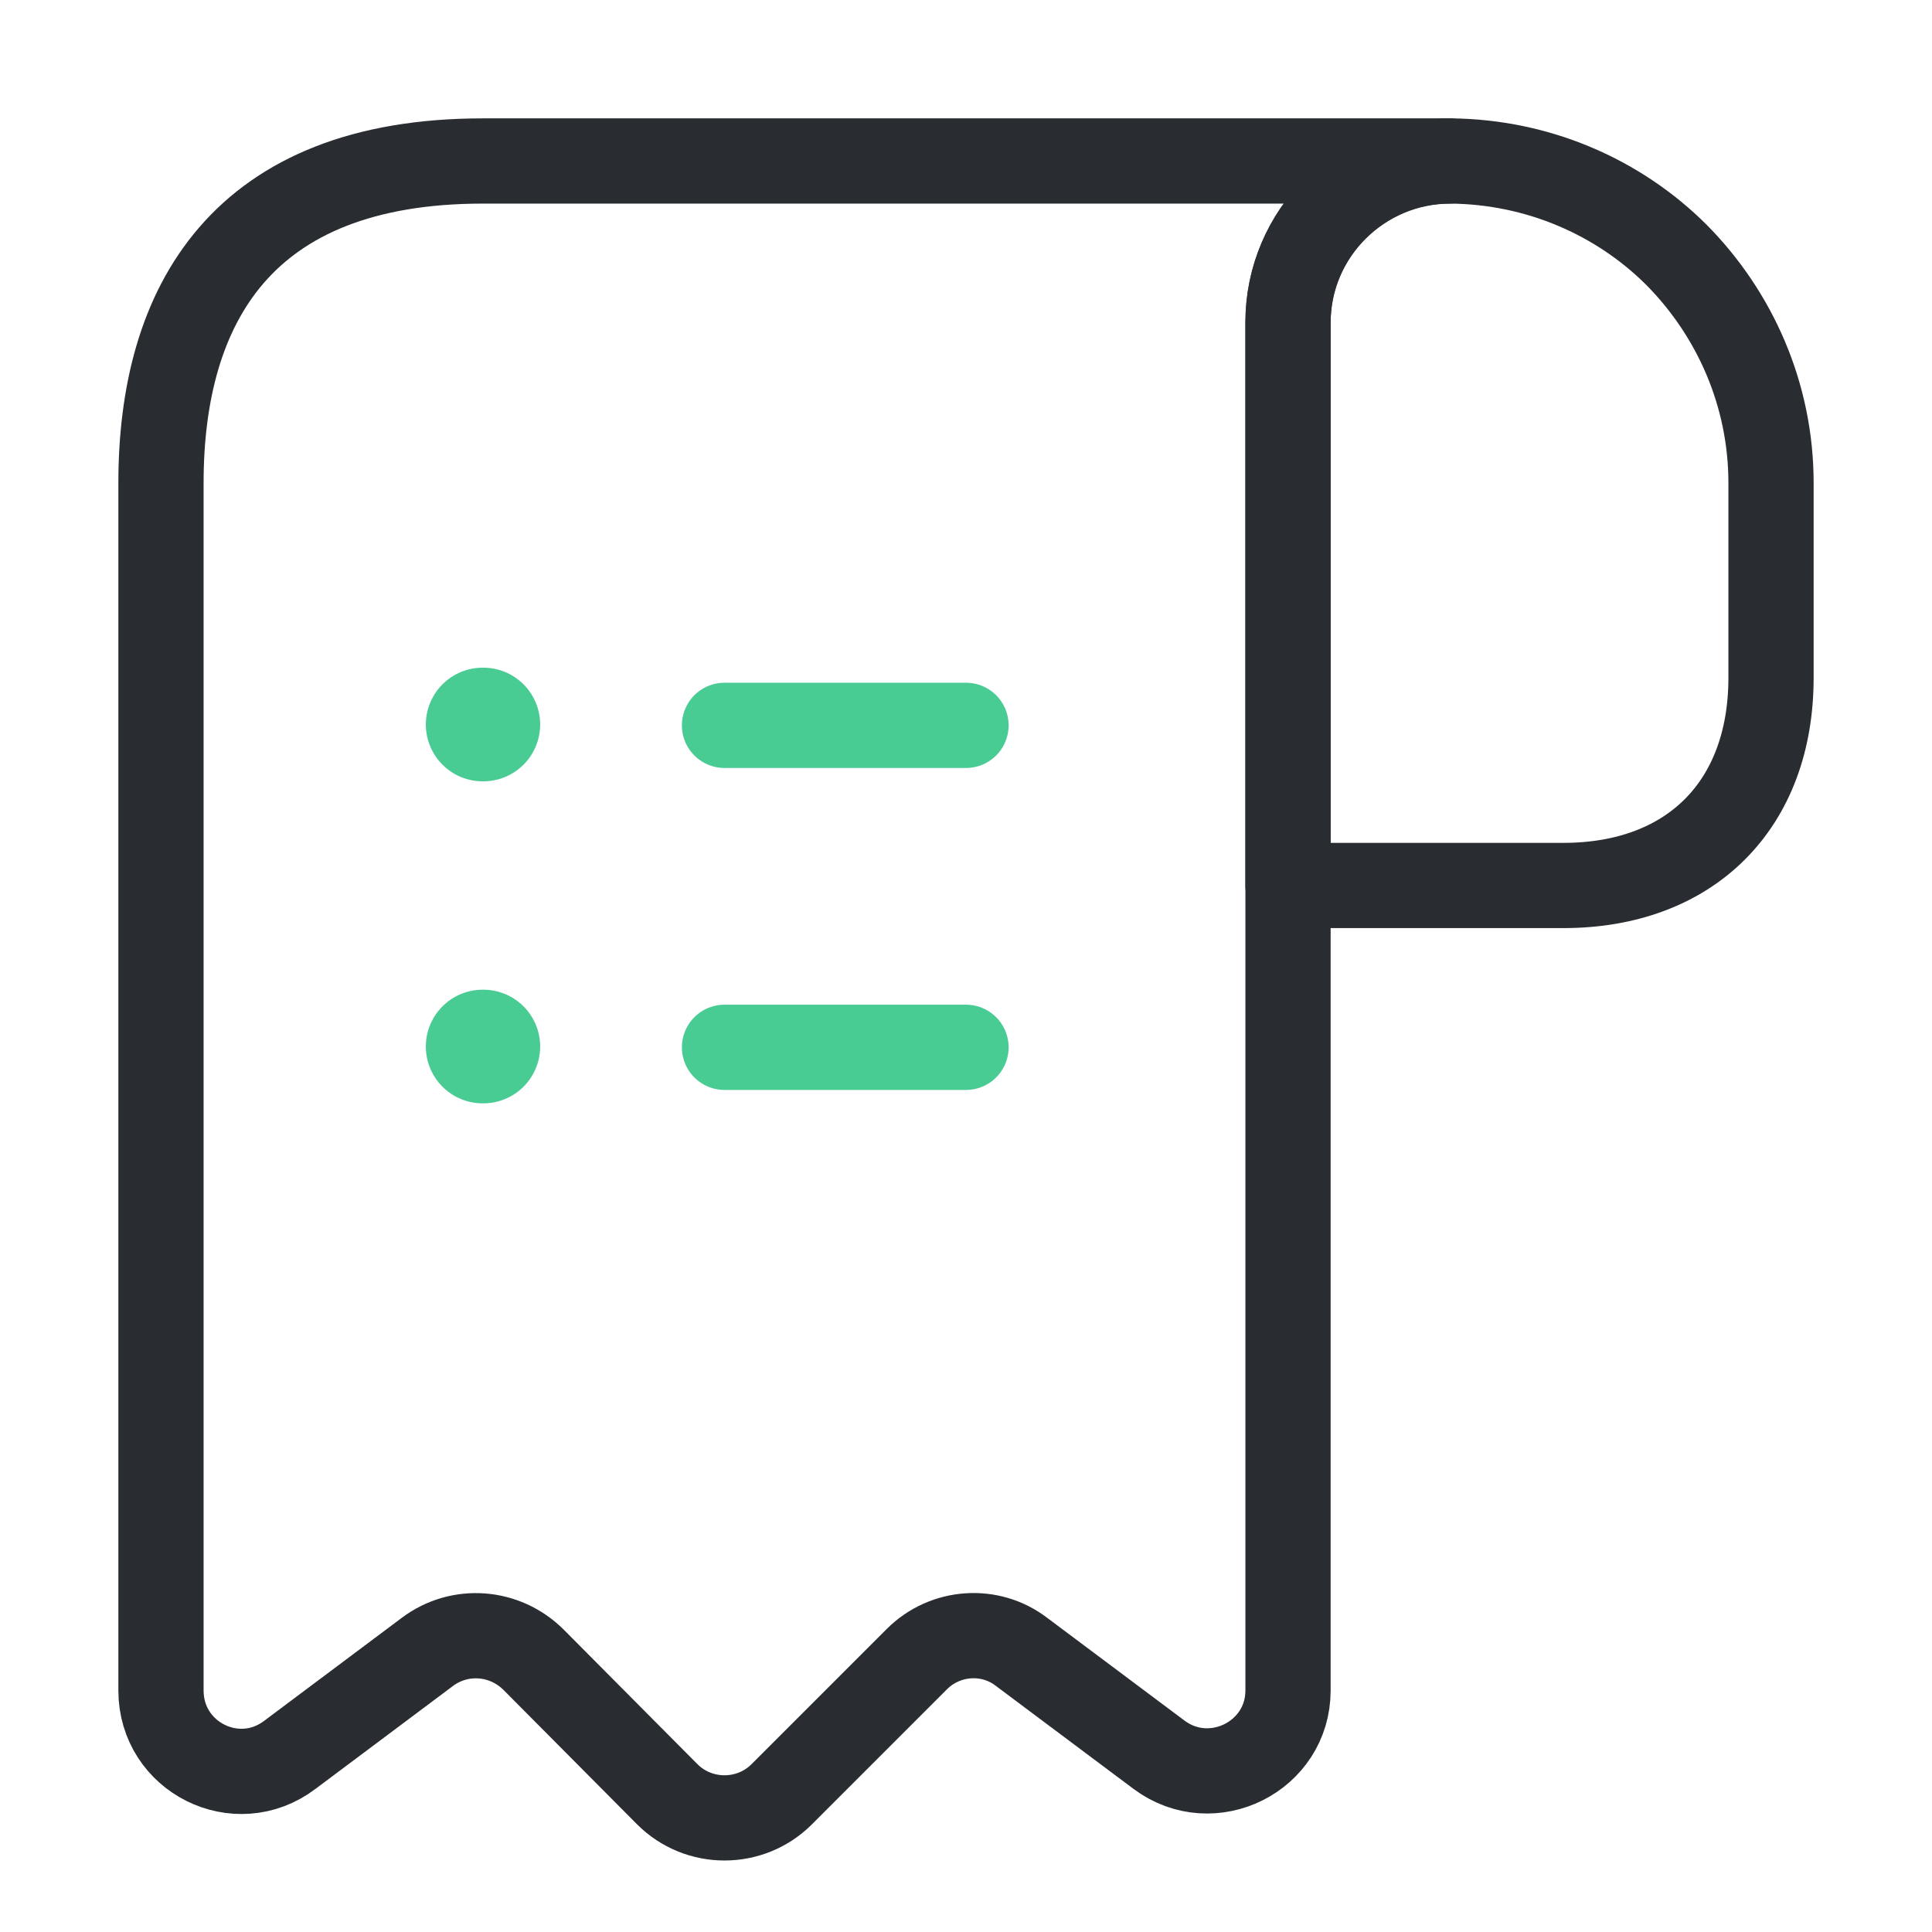
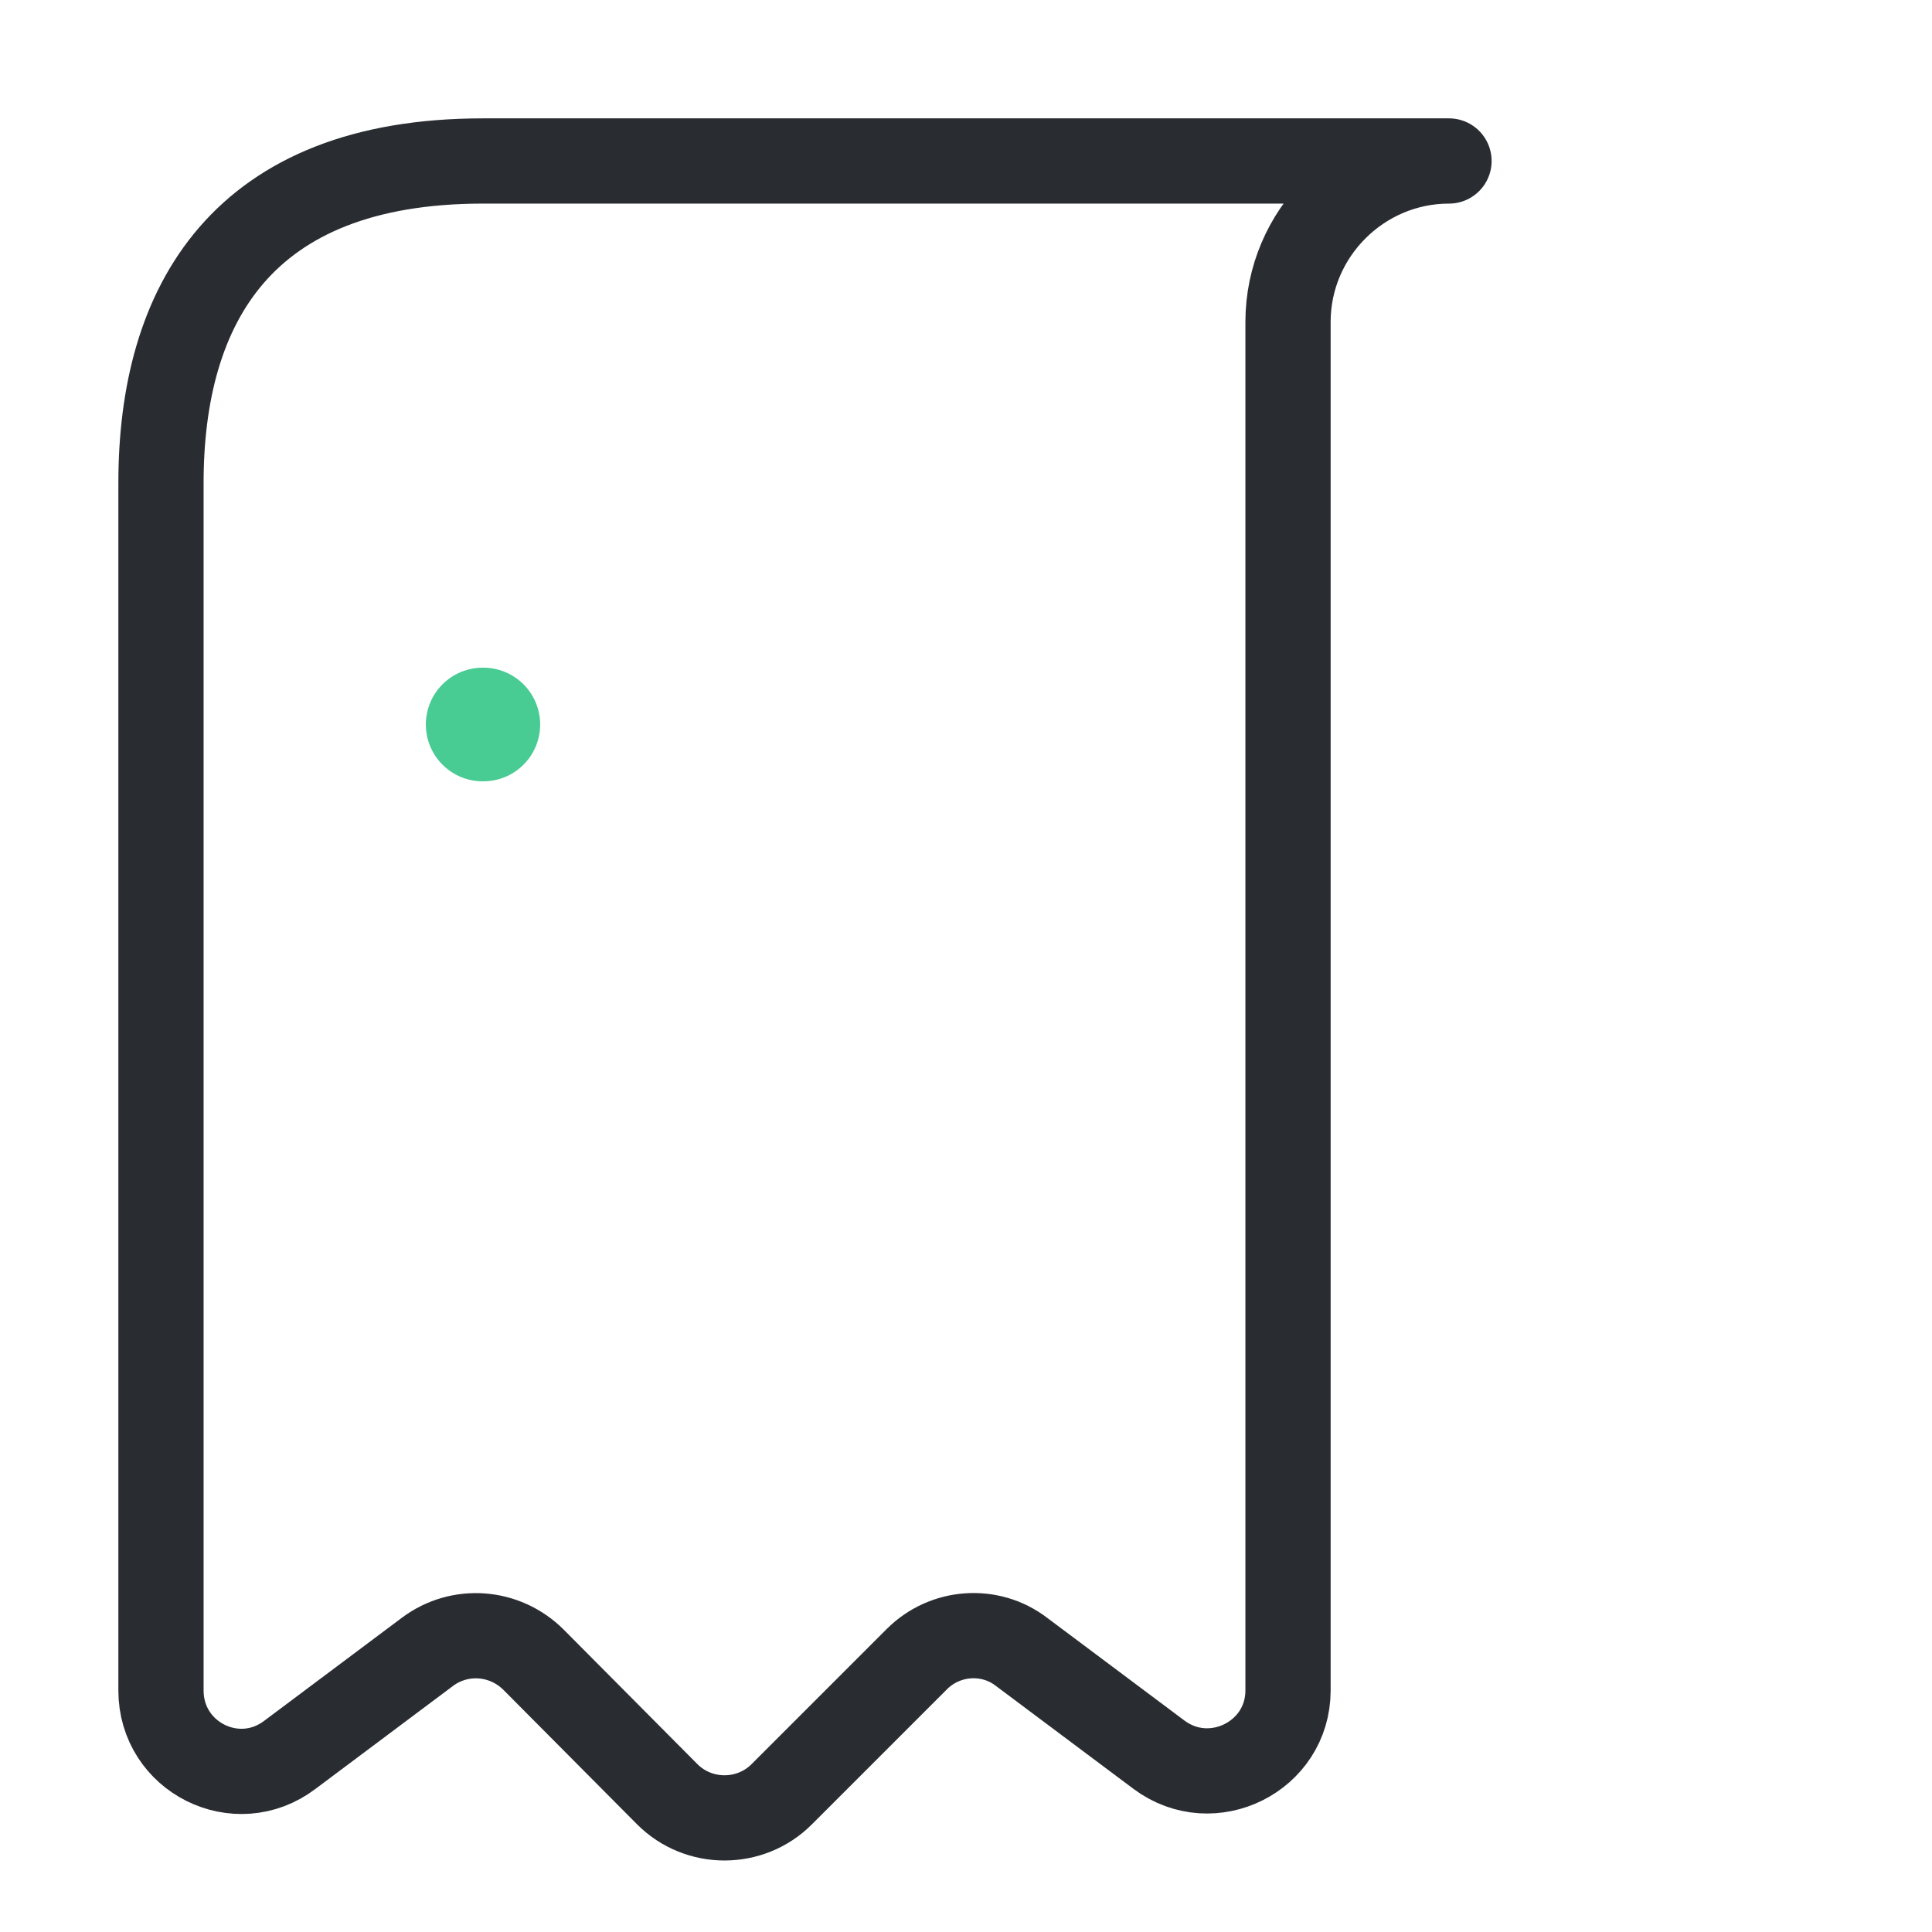
<svg xmlns="http://www.w3.org/2000/svg" width="34" height="34" viewBox="0 0 34 34" fill="none">
-   <path d="M31.167 8.5V11.928C31.167 14.166 29.75 15.583 27.512 15.583H22.667V5.681C22.667 4.108 23.956 2.833 25.528 2.833C27.073 2.847 28.489 3.471 29.509 4.491C30.529 5.525 31.167 6.941 31.167 8.5Z" stroke="#292D32" stroke-width="1.5" stroke-miterlimit="10" stroke-linecap="round" stroke-linejoin="round" />
  <path d="M2.833 9.916V29.75C2.833 30.925 4.165 31.591 5.1 30.883L7.522 29.07C8.089 28.645 8.882 28.701 9.392 29.211L11.744 31.577C12.297 32.13 13.203 32.13 13.756 31.577L16.136 29.197C16.632 28.701 17.425 28.645 17.977 29.07L20.4 30.883C21.335 31.577 22.667 30.911 22.667 29.75V5.666C22.667 4.108 23.942 2.833 25.5 2.833H9.917H8.5C4.25 2.833 2.833 5.369 2.833 8.5V9.916Z" stroke="#292D32" stroke-width="1.5" stroke-miterlimit="10" stroke-linecap="round" stroke-linejoin="round" />
-   <path d="M12.75 18.431H17" stroke="#49CB94" stroke-width="1.5" stroke-linecap="round" stroke-linejoin="round" />
-   <path d="M12.75 12.765H17" stroke="#49CB94" stroke-width="1.5" stroke-linecap="round" stroke-linejoin="round" />
-   <path d="M8.494 18.417H8.506" stroke="#49CB94" stroke-width="2" stroke-linecap="round" stroke-linejoin="round" />
  <path d="M8.494 12.75H8.506" stroke="#49CB94" stroke-width="2" stroke-linecap="round" stroke-linejoin="round" />
</svg>